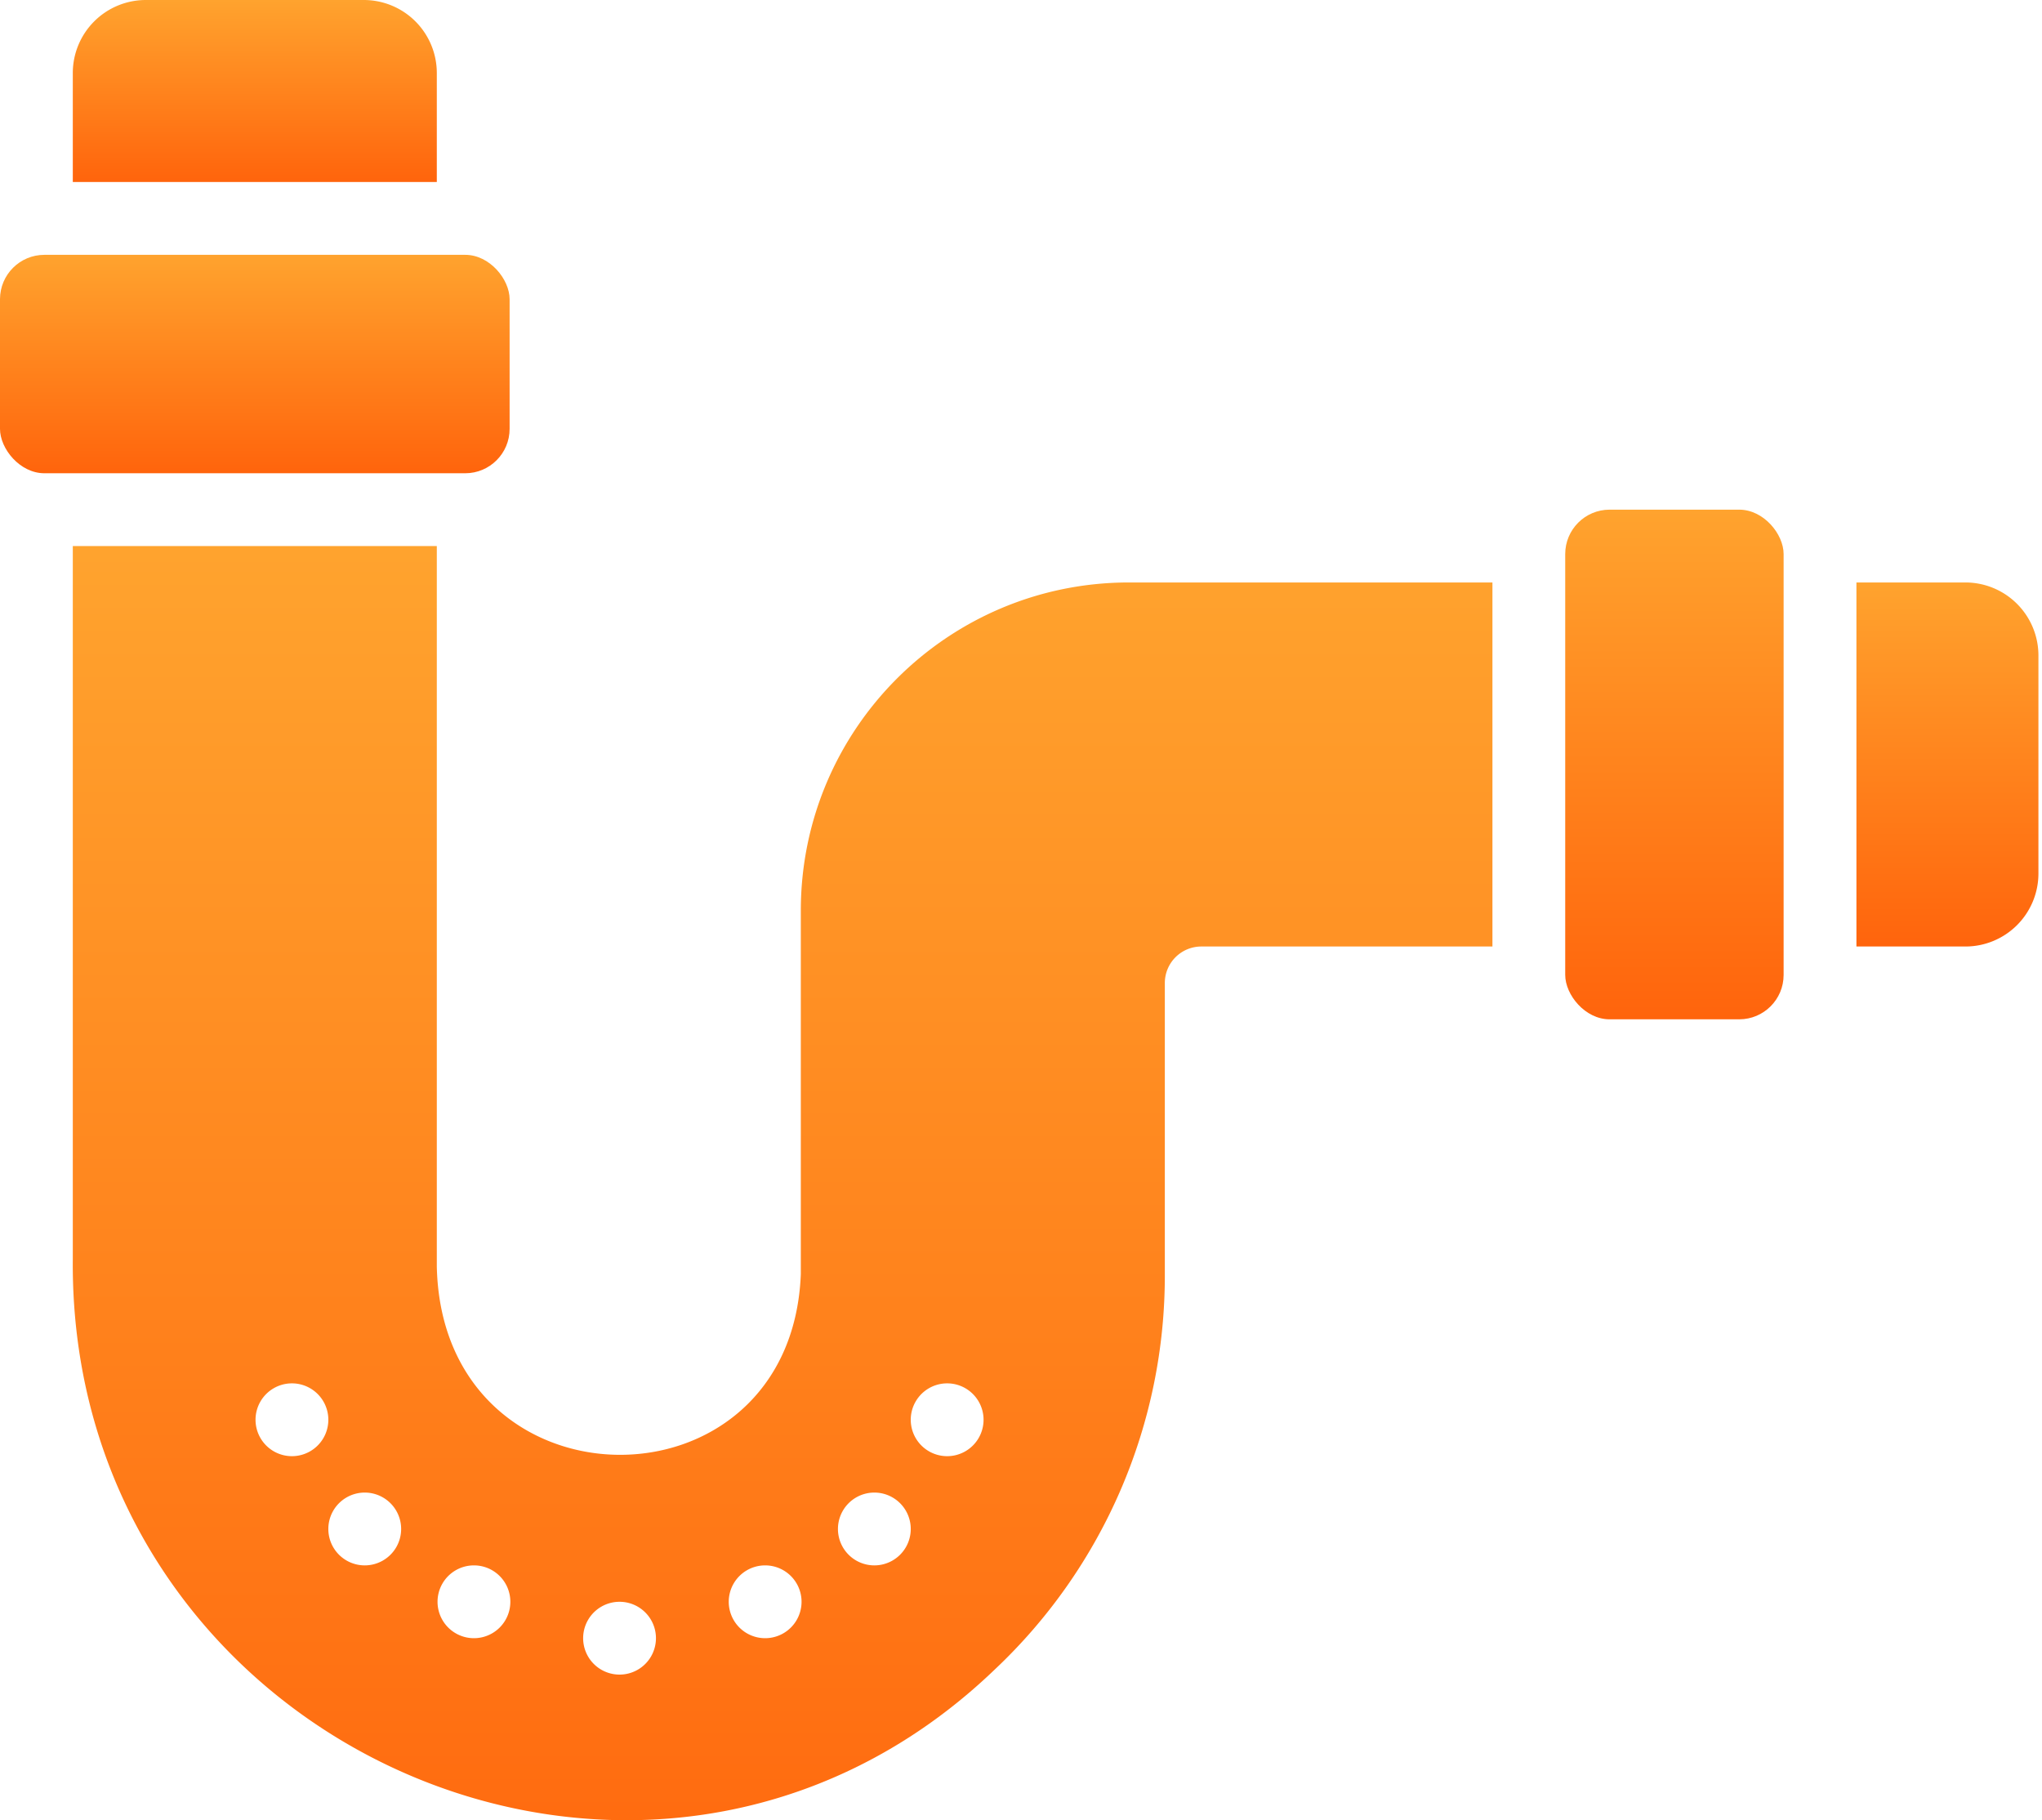
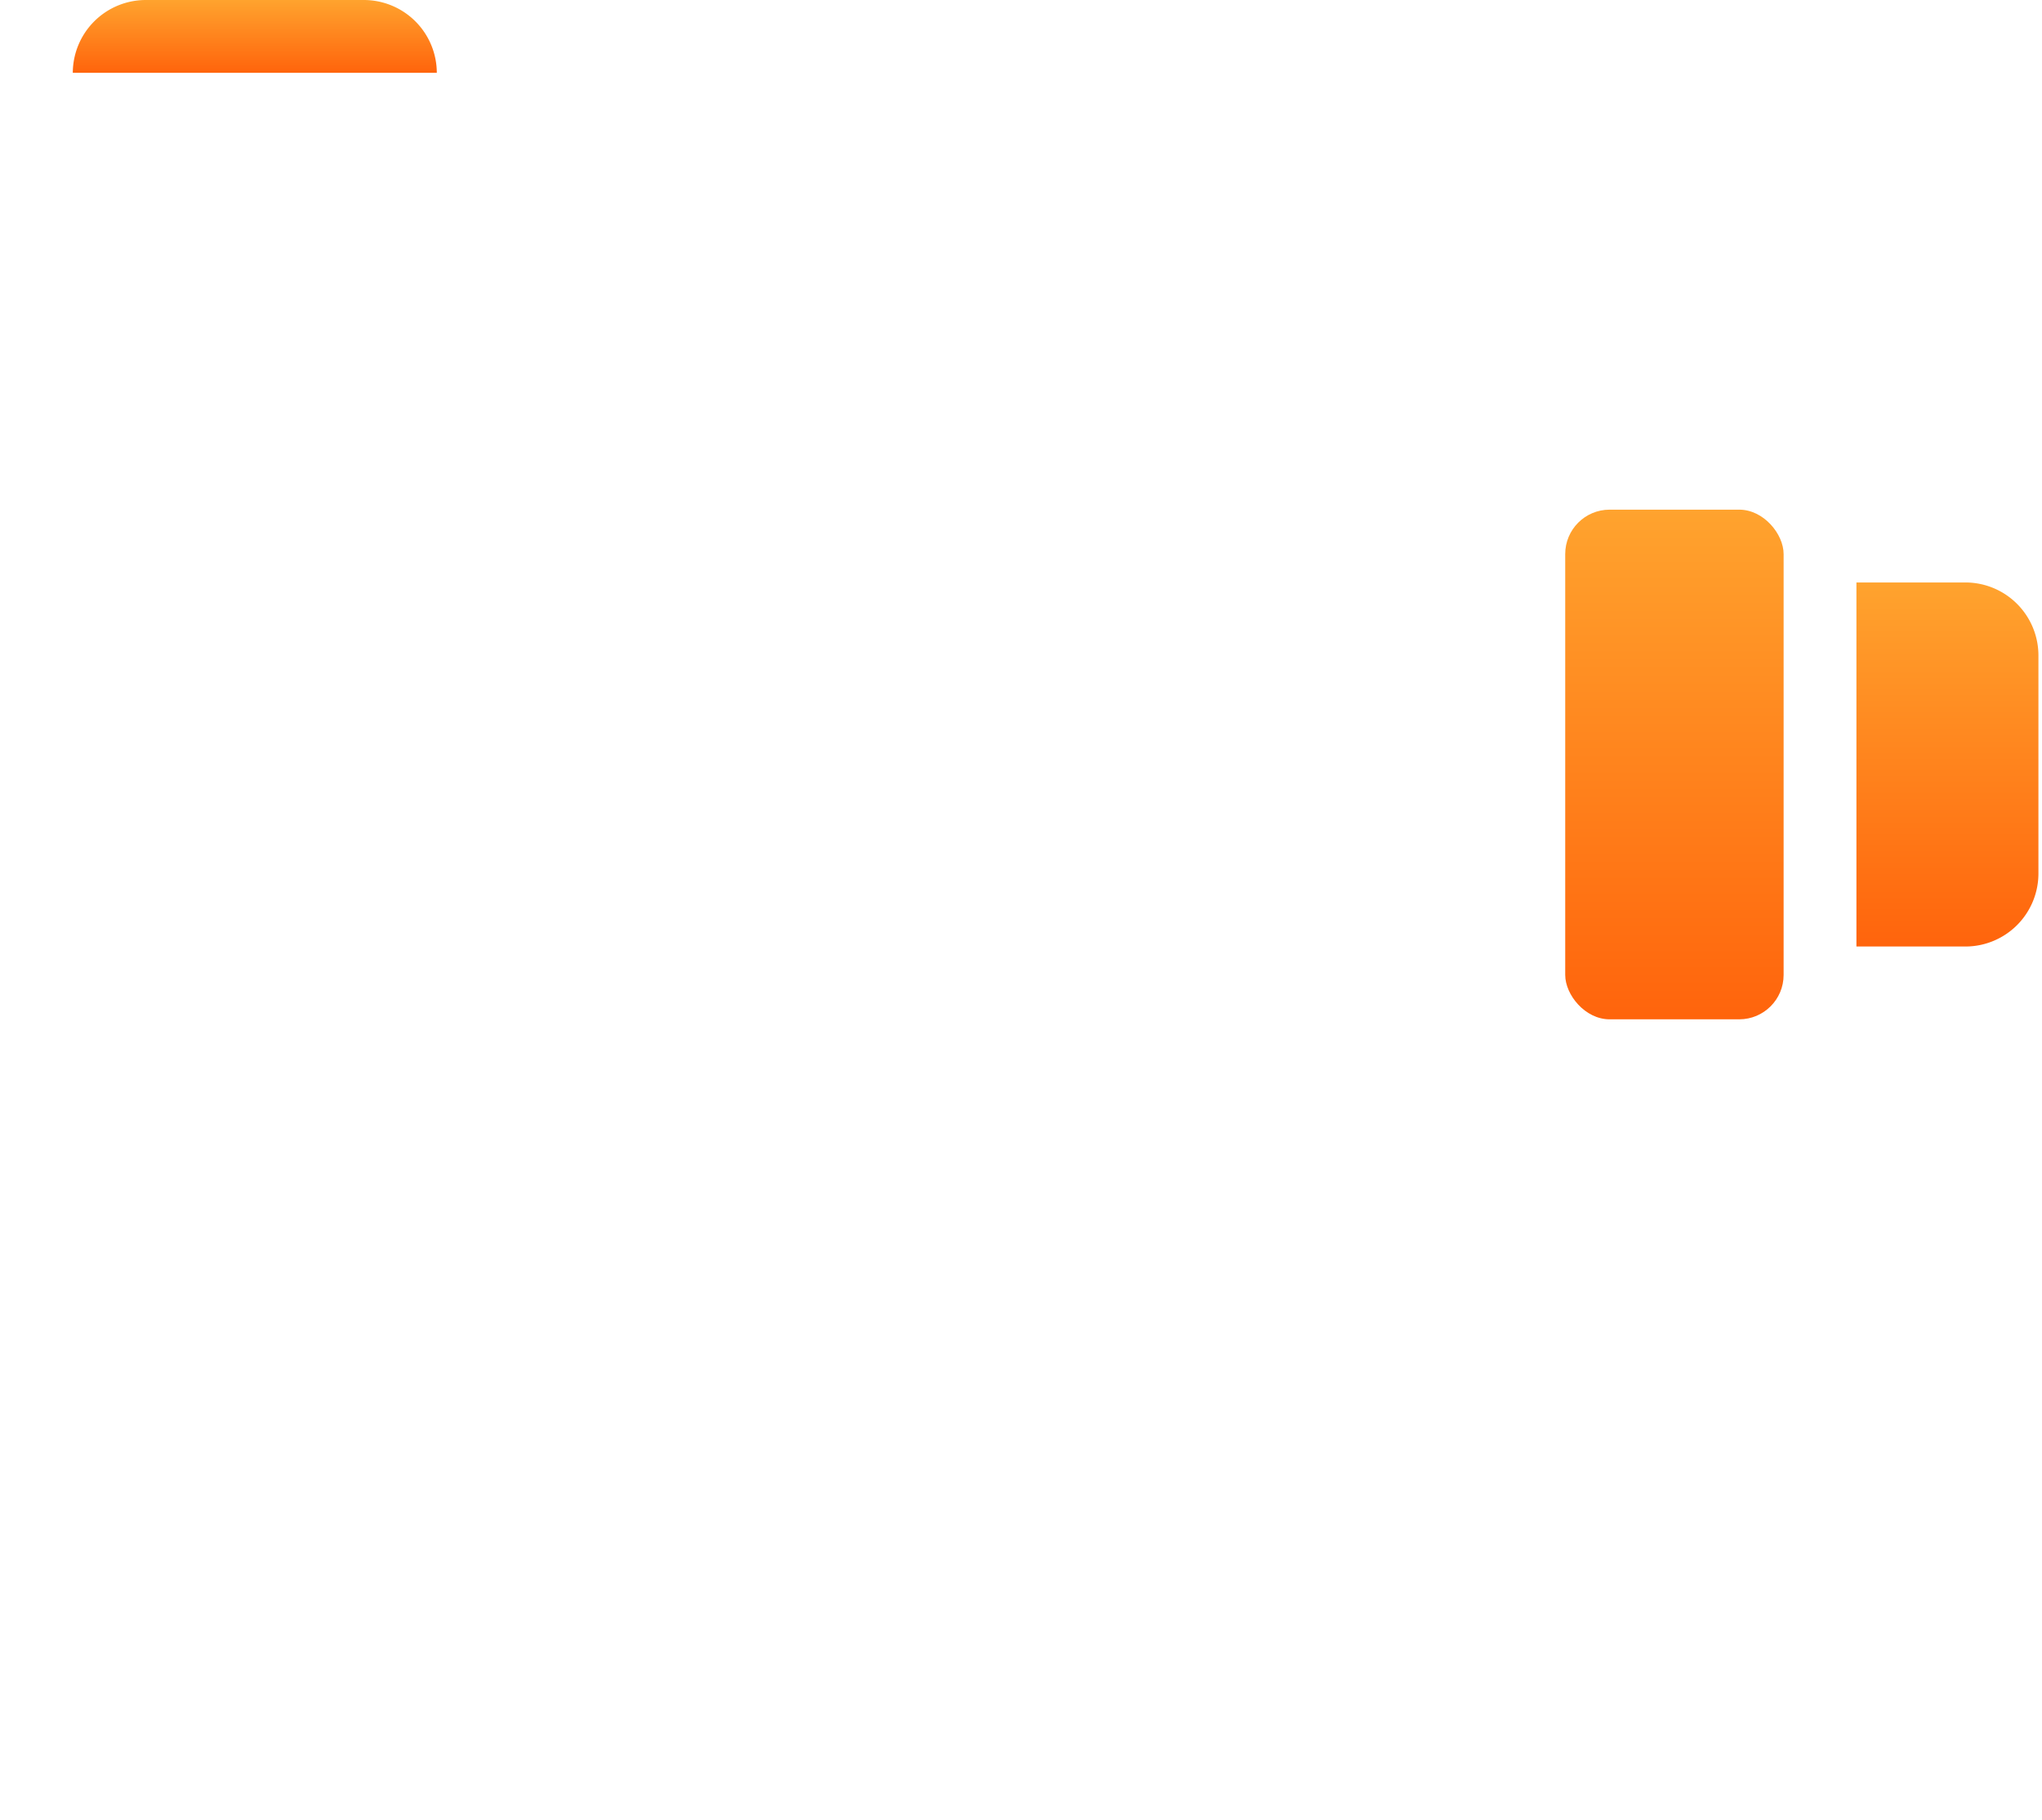
<svg xmlns="http://www.w3.org/2000/svg" width="92" height="82" viewBox="0 0 92 82">
  <defs>
    <linearGradient x1="50%" y1="0%" x2="50%" y2="100%" id="ozv2ywxgca">
      <stop stop-color="#FFA32E" offset="0%" />
      <stop stop-color="#FF640C" offset="100%" />
    </linearGradient>
    <linearGradient x1="50%" y1="0%" x2="50%" y2="100%" id="ks1divu1lb">
      <stop stop-color="#FFA32E" offset="0%" />
      <stop stop-color="#FF640C" offset="100%" />
    </linearGradient>
    <linearGradient x1="50%" y1="0%" x2="50%" y2="100%" id="4yio5a62oc">
      <stop stop-color="#FFA32E" offset="0%" />
      <stop stop-color="#FF640C" offset="100%" />
    </linearGradient>
    <linearGradient x1="50%" y1="0%" x2="50%" y2="100%" id="pnlcg3w40d">
      <stop stop-color="#FFA32E" offset="0%" />
      <stop stop-color="#FF640C" offset="100%" />
    </linearGradient>
    <linearGradient x1="50%" y1="0%" x2="50%" y2="100%" id="iq5jfxfkke">
      <stop stop-color="#FFA32E" offset="0%" />
      <stop stop-color="#FF640C" offset="100%" />
    </linearGradient>
  </defs>
  <g fill-rule="nonzero" fill="none">
-     <path d="M36.08 41v16.4c-.432 10.979-16.159 10.838-16.4-.345V24.6H3.28v32.127C3.089 78.614 29.148 90.26 44.82 75.209a24.361 24.361 0 0 0 7.66-17.81V44.28a1.645 1.645 0 0 1 1.64-1.64h13.12v-16.4h-16.4c-8.147.013-14.748 6.614-14.76 14.76zM13.153 65.6a1.64 1.64 0 1 1 0-3.28 1.64 1.64 0 0 1 0 3.28zm3.28 4.92a1.64 1.64 0 1 1 0-3.28 1.64 1.64 0 0 1 0 3.28zm4.92 3.28a1.64 1.64 0 1 1 0-3.28 1.64 1.64 0 0 1 0 3.28zm6.56 1.64a1.64 1.64 0 1 1 0-3.28 1.64 1.64 0 0 1 0 3.28zm6.56-1.64a1.64 1.64 0 1 1 0-3.28 1.64 1.64 0 0 1 0 3.28zm4.92-3.28a1.64 1.64 0 1 1 0-3.28 1.64 1.64 0 0 1 0 3.28zm3.28-4.92a1.64 1.64 0 1 1 0-3.28 1.64 1.64 0 0 1 0 3.28z" fill="url(#ozv2ywxgca)" />
    <rect fill="url(#ks1divu1lb)" x="70.519" y="22.96" width="9.84" height="22.96" rx="2" />
    <path d="M88.559 26.24h-4.92v16.4h4.92a3.29 3.29 0 0 0 3.28-3.28v-9.84a3.29 3.29 0 0 0-3.28-3.28z" fill="url(#4yio5a62oc)" />
-     <rect fill="url(#pnlcg3w40d)" y="11.48" width="22.96" height="9.84" rx="2" />
-     <path d="M19.68 3.28A3.29 3.29 0 0 0 16.4 0H6.56a3.29 3.29 0 0 0-3.28 3.28V8.2h16.4V3.28z" fill="url(#iq5jfxfkke)" />
+     <path d="M19.68 3.28A3.29 3.29 0 0 0 16.4 0H6.56a3.29 3.29 0 0 0-3.28 3.28h16.4V3.28z" fill="url(#iq5jfxfkke)" />
  </g>
</svg>